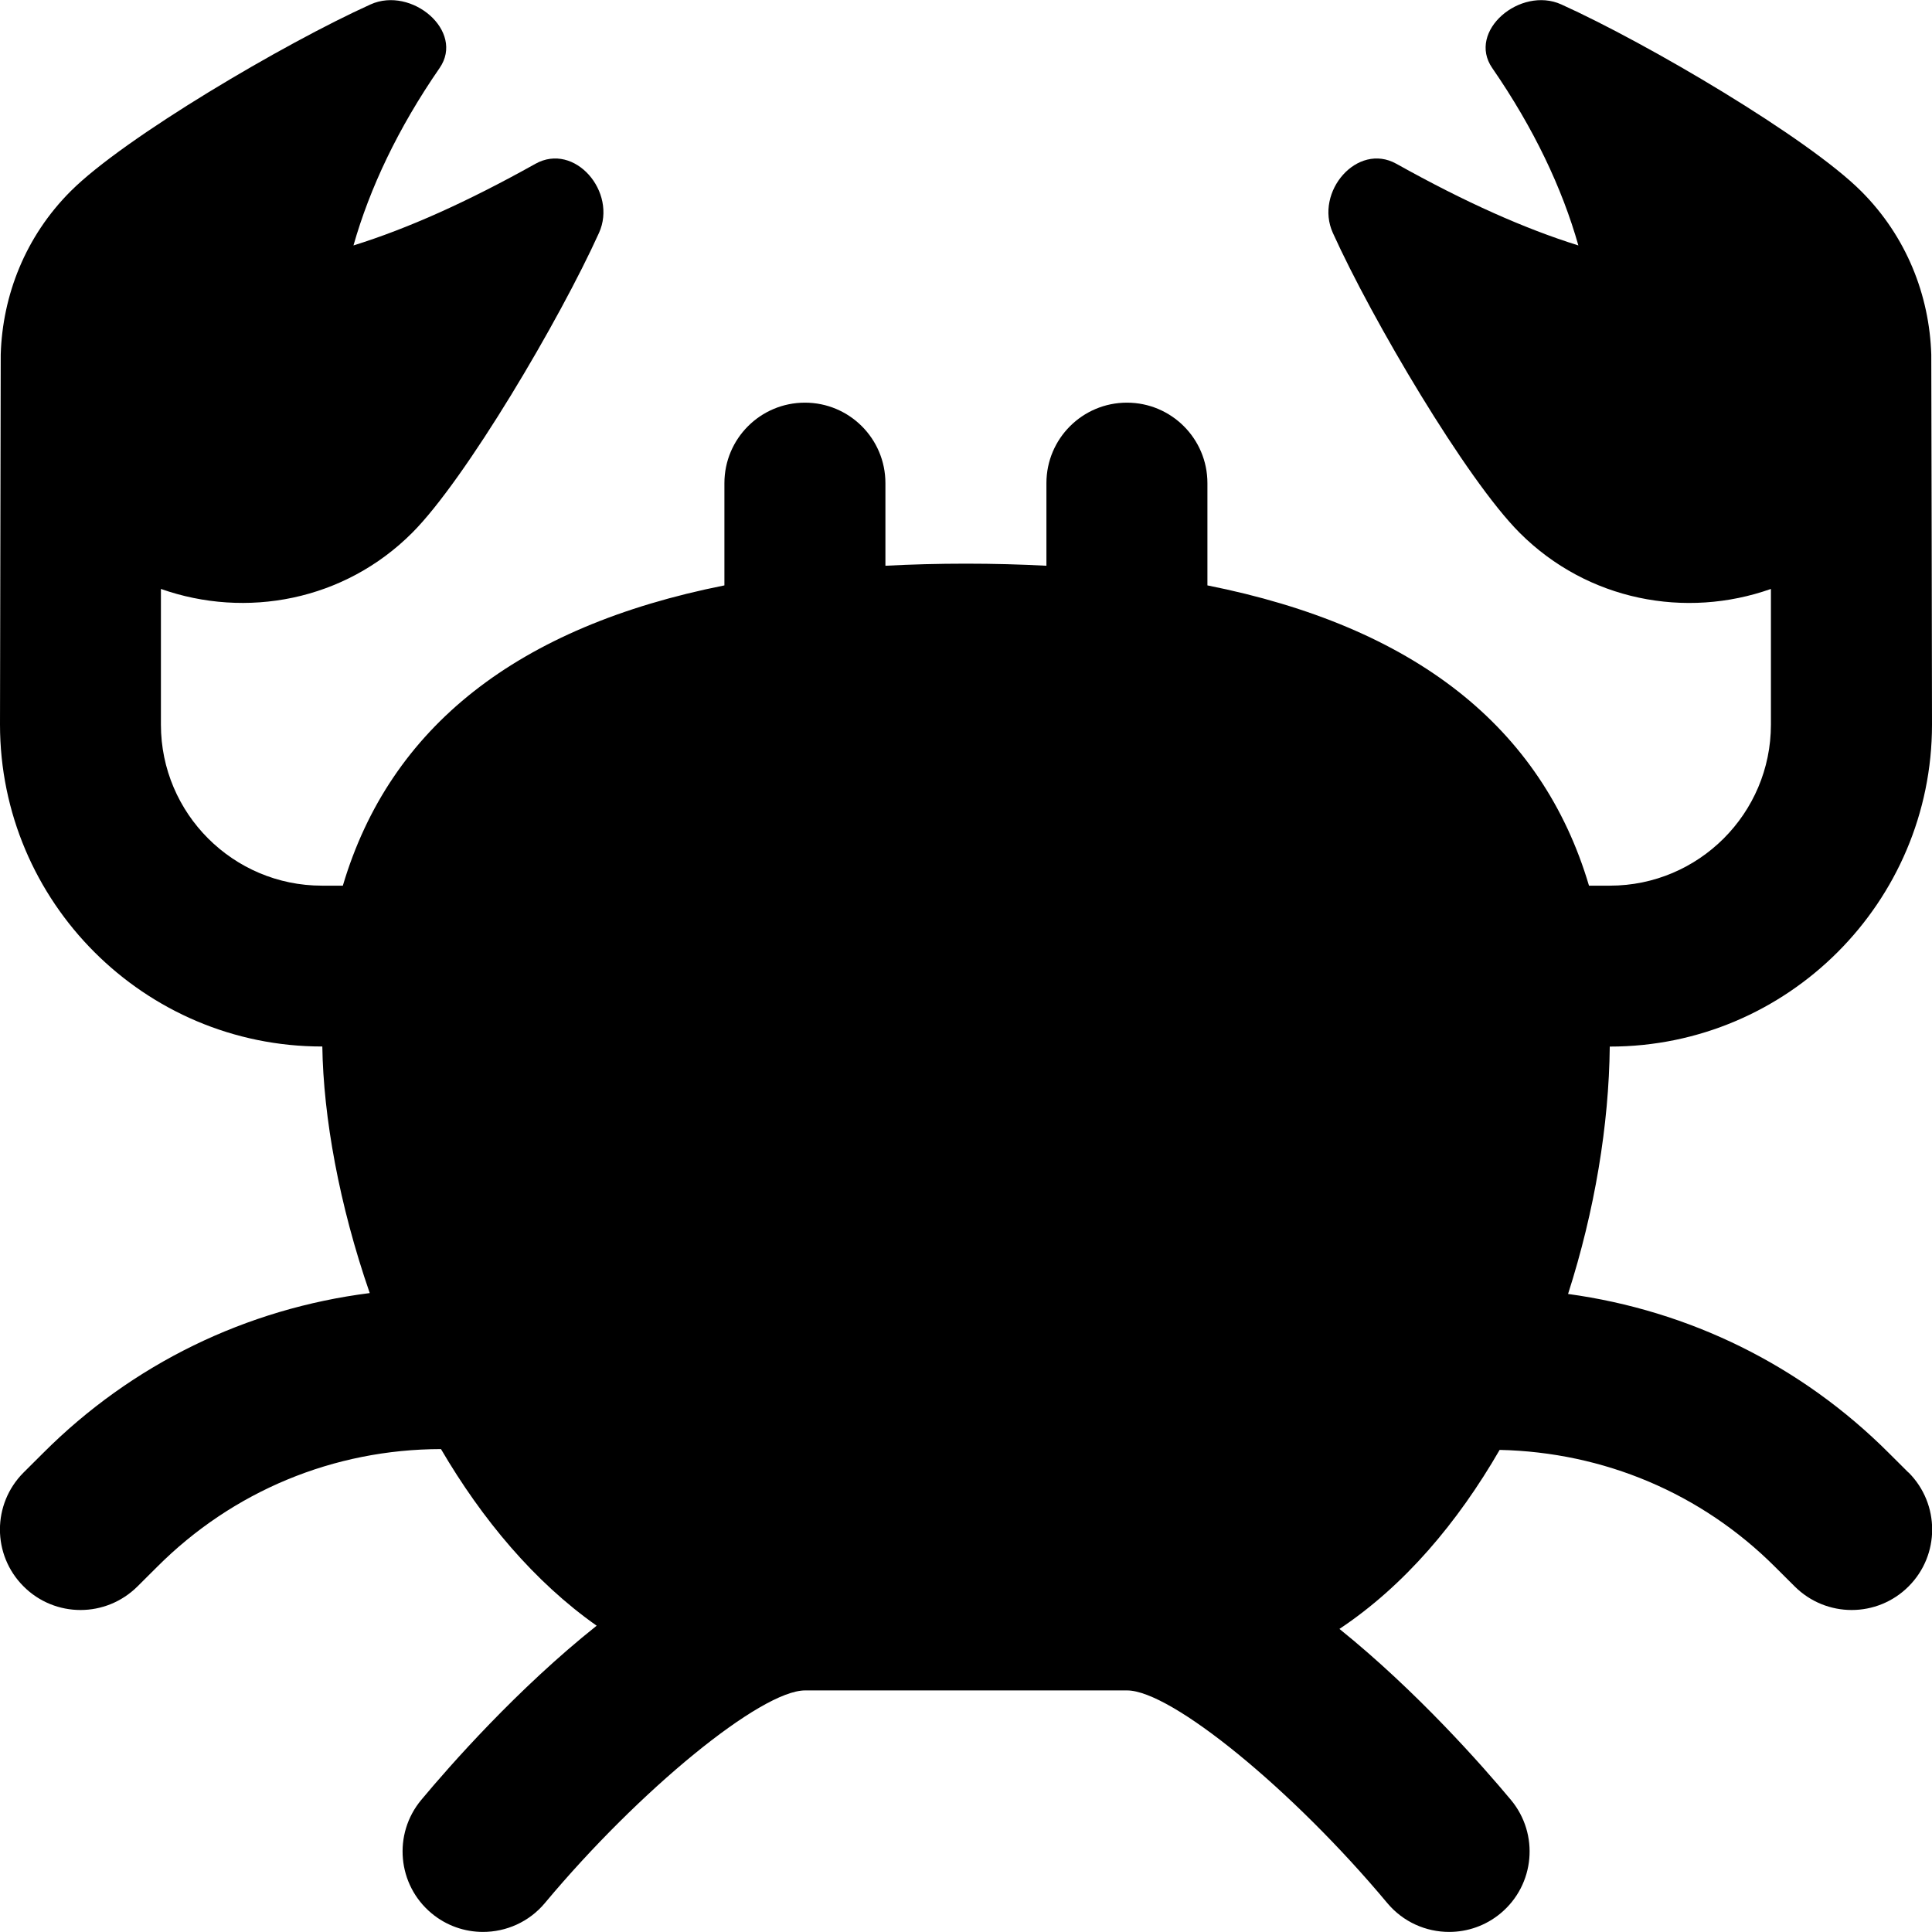
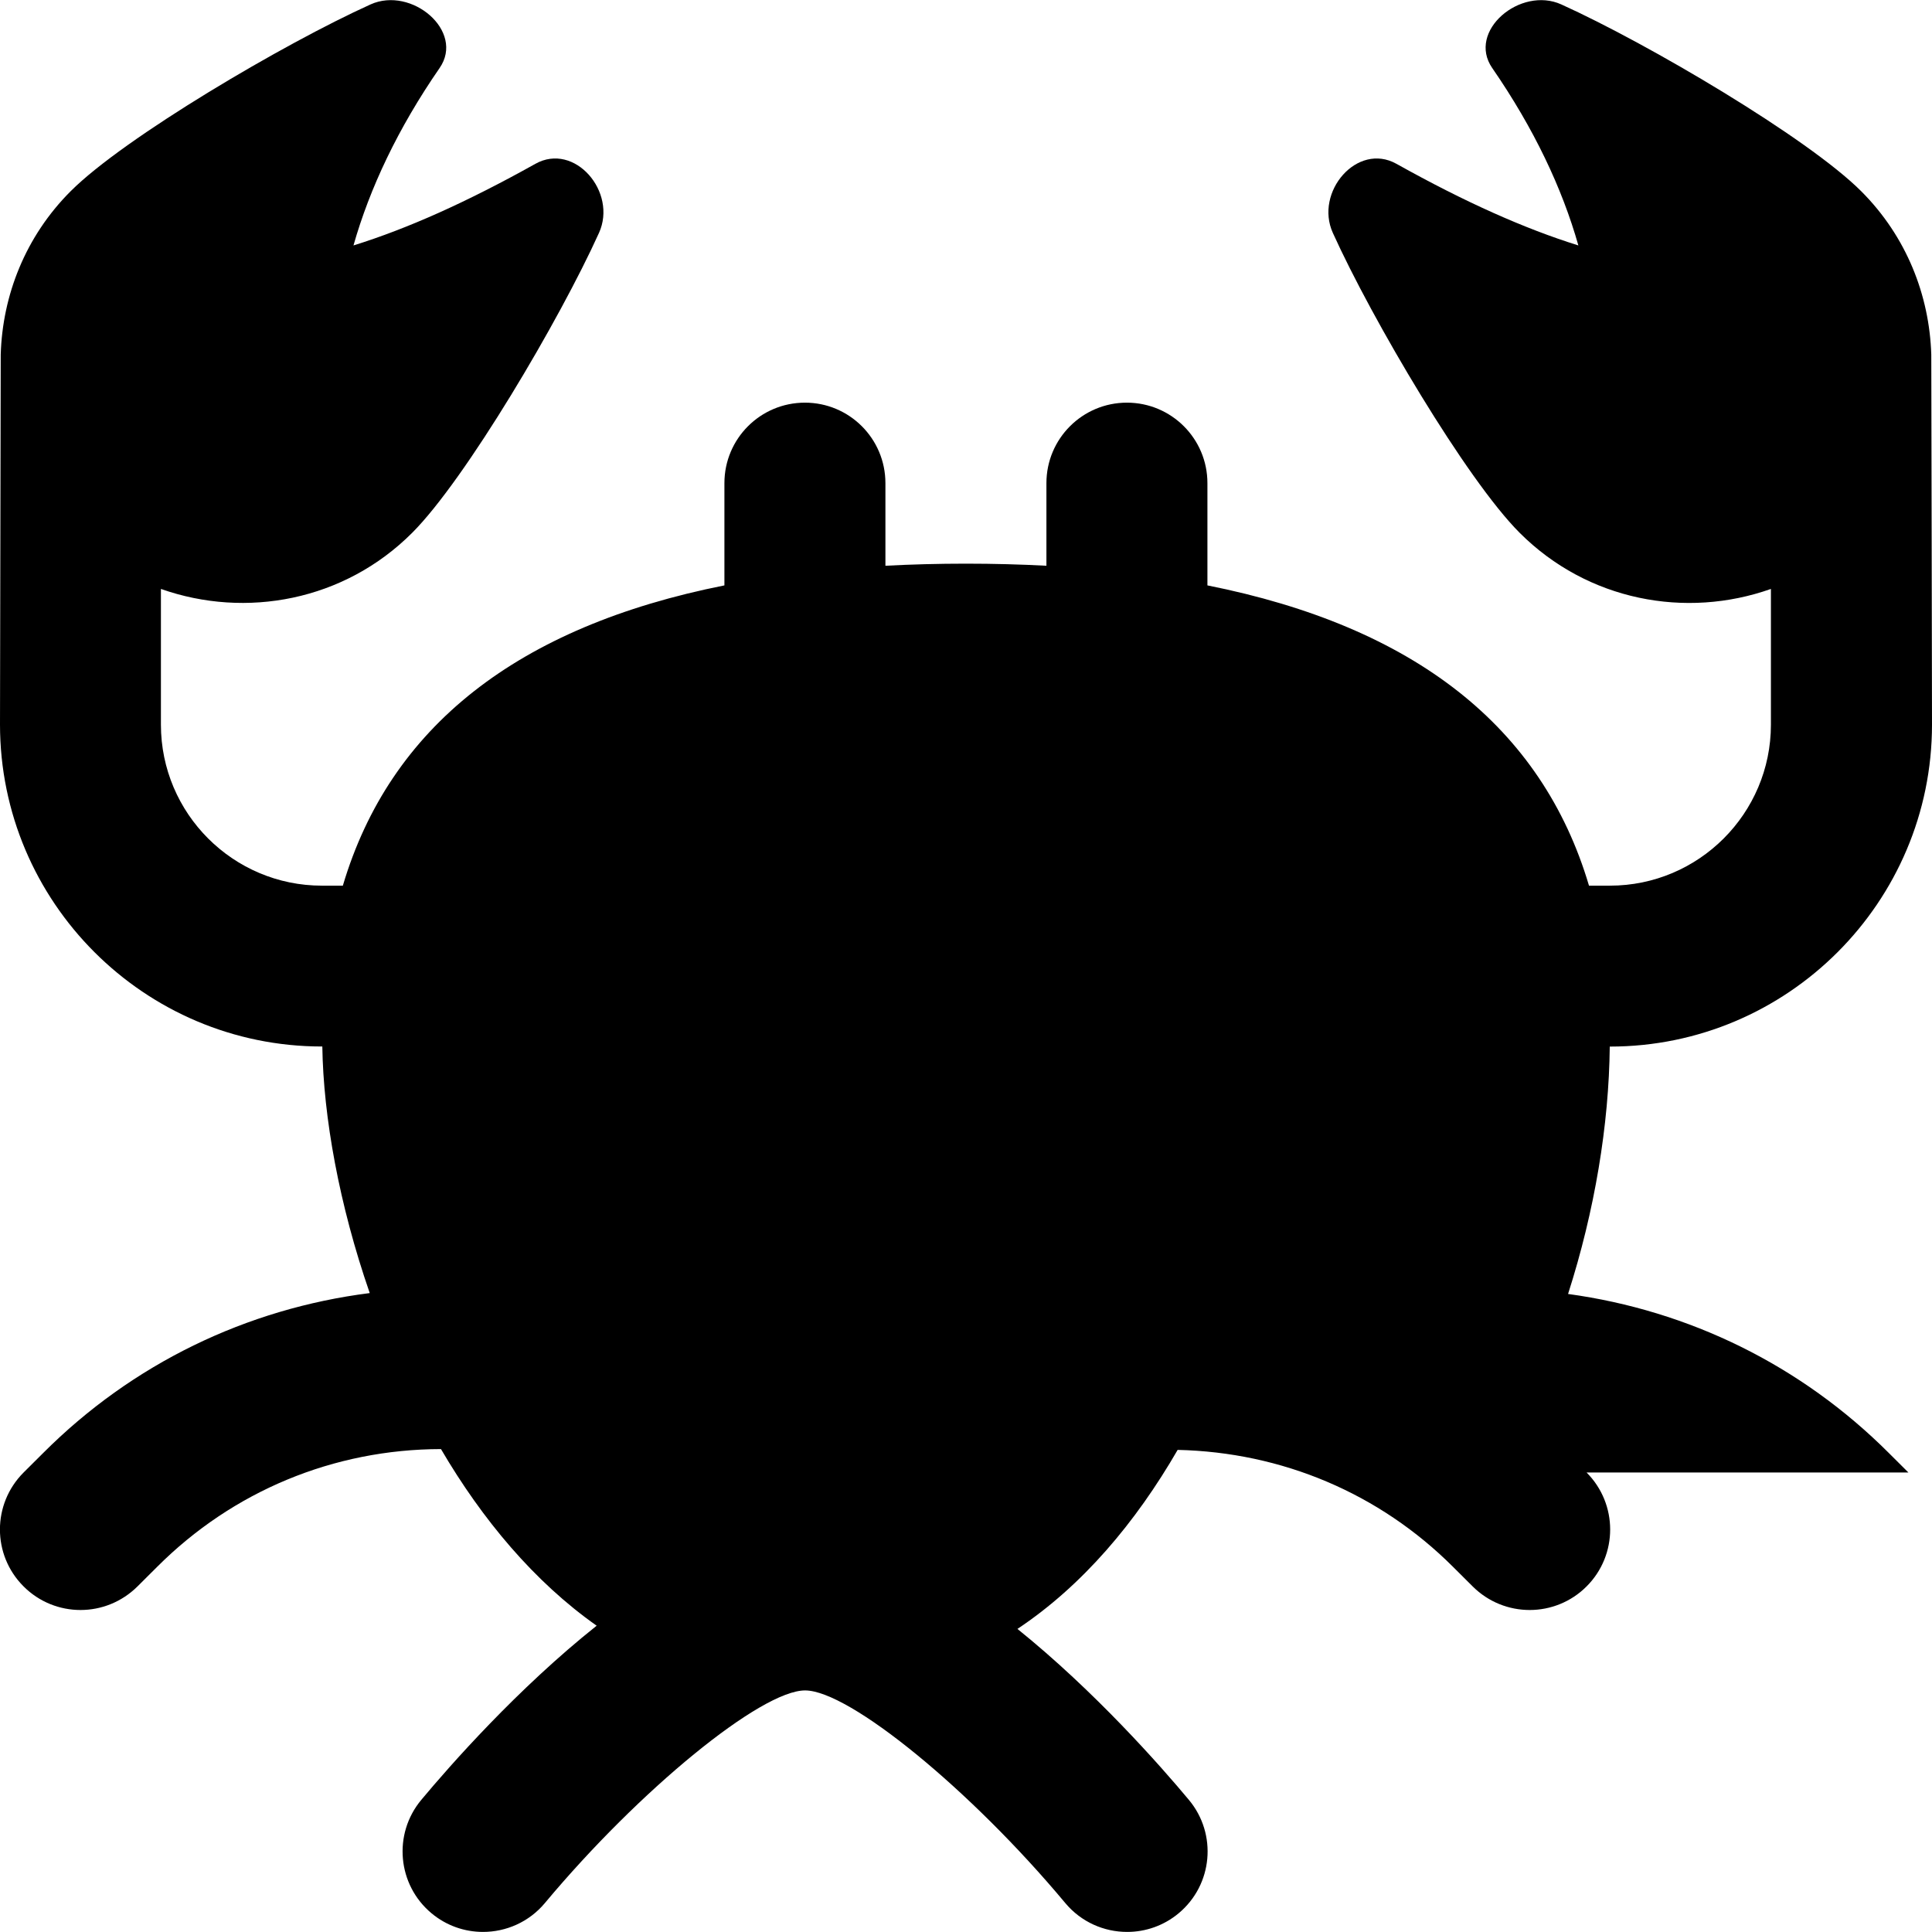
<svg xmlns="http://www.w3.org/2000/svg" id="Layer_1" data-name="Layer 1" viewBox="0 0 24 24">
-   <path d="m23.707,18.292l-.242-.241c-1.091-1.092-2.482-1.771-3.986-1.977.332-1.035.508-2.104.518-3.073h.003c2.206,0,4-1.794,4-4,0,0-.008-4.581-.009-4.596-.023-.737-.308-1.467-.87-2.029-.663-.663-2.649-1.834-3.726-2.321-.508-.23-1.175.331-.858.79.519.752.869,1.494,1.07,2.204-.669-.209-1.408-.538-2.26-1.014-.487-.272-1.02.35-.79.858.487,1.077,1.658,3.063,2.321,3.726.845.845,2.065,1.071,3.121.697v1.686c0,1.103-.897,2-2,2h-.26c-.585-1.974-2.173-3.219-4.74-3.73v-1.27c0-.553-.448-1-1-1s-1,.447-1,1v1.026c-.323-.017-.655-.026-1-.026s-.677.009-1,.026v-1.026c0-.553-.448-1-1-1s-1,.447-1,1v1.27c-2.567.511-4.155,1.757-4.74,3.73h-.26c-1.103,0-2-.897-2-2v-1.686c1.056.373,2.277.148,3.121-.697.663-.663,1.834-2.649,2.321-3.726.23-.508-.303-1.13-.79-.858-.852.476-1.591.806-2.26,1.014.202-.71.551-1.453,1.07-2.204.317-.459-.349-1.02-.858-.79C3.528.541,1.541,1.712.879,2.374.316,2.936.031,3.667.009,4.404c0,.015-.009,4.596-.009,4.596,0,2.206,1.794,4,4,4h.004c.013.875.209,1.967.589,3.063-1.532.194-2.949.878-4.057,1.987l-.243.242c-.391.391-.392,1.023-.001,1.414.195.196.452.294.708.294s.511-.098.707-.292l.244-.243c.941-.942,2.194-1.462,3.527-1.464.513.876,1.161,1.65,1.934,2.194-.984.783-1.822,1.736-2.179,2.164-.354.425-.296,1.055.127,1.408.187.156.414.232.64.232.286,0,.571-.122.769-.359,1.174-1.406,2.685-2.641,3.232-2.641h4c.547,0,2.058,1.234,3.232,2.641.198.237.482.359.769.359.226,0,.453-.076.64-.232.424-.354.481-.983.127-1.408-.351-.421-1.168-1.349-2.13-2.124.807-.537,1.469-1.322,1.99-2.224,1.293.029,2.505.537,3.423,1.455l.243.242c.195.194.451.292.707.292s.513-.098.708-.294c.39-.391.389-1.023-.001-1.414Z" />
+   <path d="m23.707,18.292l-.242-.241c-1.091-1.092-2.482-1.771-3.986-1.977.332-1.035.508-2.104.518-3.073h.003c2.206,0,4-1.794,4-4,0,0-.008-4.581-.009-4.596-.023-.737-.308-1.467-.87-2.029-.663-.663-2.649-1.834-3.726-2.321-.508-.23-1.175.331-.858.79.519.752.869,1.494,1.07,2.204-.669-.209-1.408-.538-2.26-1.014-.487-.272-1.02.35-.79.858.487,1.077,1.658,3.063,2.321,3.726.845.845,2.065,1.071,3.121.697v1.686c0,1.103-.897,2-2,2h-.26c-.585-1.974-2.173-3.219-4.74-3.73v-1.27c0-.553-.448-1-1-1s-1,.447-1,1v1.026c-.323-.017-.655-.026-1-.026s-.677.009-1,.026v-1.026c0-.553-.448-1-1-1s-1,.447-1,1v1.27c-2.567.511-4.155,1.757-4.74,3.73h-.26c-1.103,0-2-.897-2-2v-1.686c1.056.373,2.277.148,3.121-.697.663-.663,1.834-2.649,2.321-3.726.23-.508-.303-1.13-.79-.858-.852.476-1.591.806-2.26,1.014.202-.71.551-1.453,1.07-2.204.317-.459-.349-1.02-.858-.79C3.528.541,1.541,1.712.879,2.374.316,2.936.031,3.667.009,4.404c0,.015-.009,4.596-.009,4.596,0,2.206,1.794,4,4,4h.004c.013.875.209,1.967.589,3.063-1.532.194-2.949.878-4.057,1.987l-.243.242c-.391.391-.392,1.023-.001,1.414.195.196.452.294.708.294s.511-.098.707-.292l.244-.243c.941-.942,2.194-1.462,3.527-1.464.513.876,1.161,1.65,1.934,2.194-.984.783-1.822,1.736-2.179,2.164-.354.425-.296,1.055.127,1.408.187.156.414.232.64.232.286,0,.571-.122.769-.359,1.174-1.406,2.685-2.641,3.232-2.641c.547,0,2.058,1.234,3.232,2.641.198.237.482.359.769.359.226,0,.453-.076.64-.232.424-.354.481-.983.127-1.408-.351-.421-1.168-1.349-2.13-2.124.807-.537,1.469-1.322,1.99-2.224,1.293.029,2.505.537,3.423,1.455l.243.242c.195.194.451.292.707.292s.513-.098.708-.294c.39-.391.389-1.023-.001-1.414Z" />
</svg>